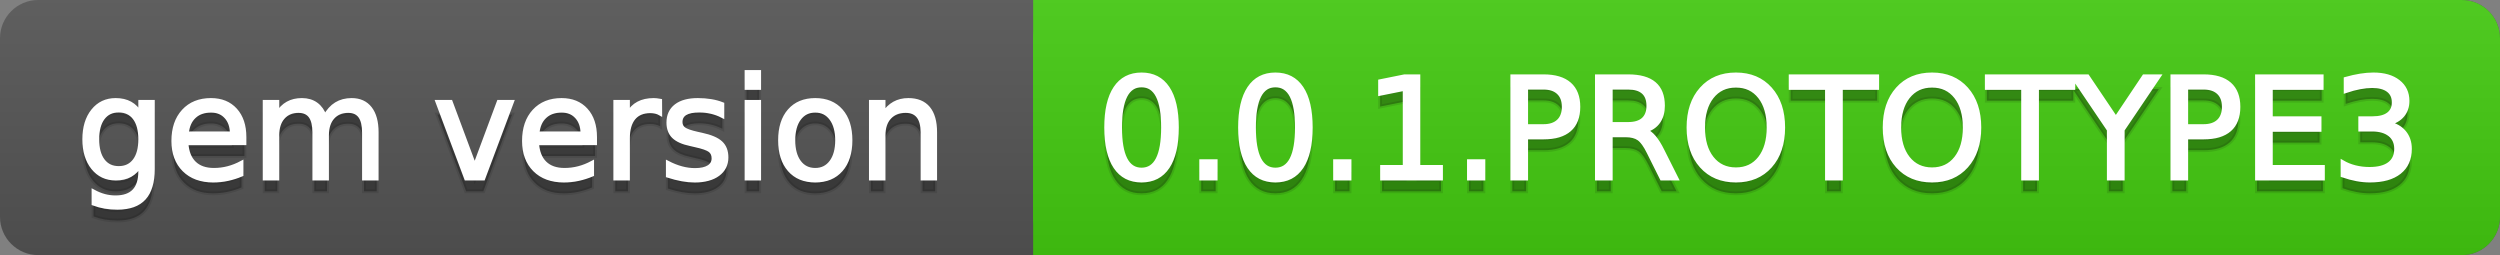
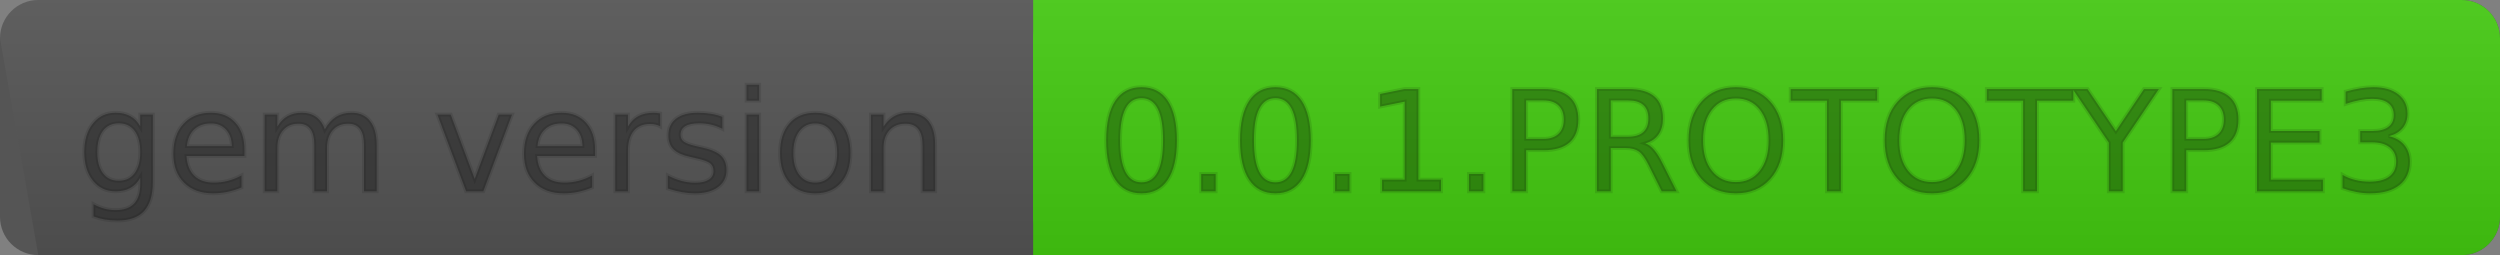
<svg xmlns="http://www.w3.org/2000/svg" width="196" height="20">
  <rect width="100%" height="100%" fill="#808080" stroke="none" />
  <defs>
    <linearGradient id="a" x1="0" y1="0" x2="0" y2="1" gradientUnits="userSpaceOnUse" gradientTransform="matrix(196 0 0 20 -0 0)">
      <stop offset="0" stop-color="#bbbbbb" stop-opacity="0.1" />
      <stop offset="1" stop-color="#000000" stop-opacity="0.1" />
    </linearGradient>
  </defs>
  <path fill="#555555" stroke="none" d="M 3 0 L 193 0 C 194.657 0 196 1.343 196 3 L 196 17 C 196 18.657 194.657 20 193 20 L 3 20 C 1.343 20 0 18.657 0 17 L 0 3 C -0 1.343 1.343 0 3 0 Z" />
  <path fill="#44cc11" stroke="none" d="M 84 0 L 193 0 C 194.657 0 196 1.343 196 3 L 196 17 C 196 18.657 194.657 20 193 20 L 84 20 C 82.343 20 81 18.657 81 17 L 81 3 C 81 1.343 82.343 0 84 0 Z" />
  <path fill="#44cc11" stroke="none" d="M 81 0 L 94 0 L 94 20 L 81 20 Z" />
-   <path fill="url(#a)" stroke="none" d="M 3 0 L 193 0 C 194.657 0 196 1.343 196 3 L 196 17 C 196 18.657 194.657 20 193 20 L 3 20 C 1.343 20 0 18.657 0 17 L 0 3 C -0 1.343 1.343 0 3 0 Z" />
+   <path fill="url(#a)" stroke="none" d="M 3 0 L 193 0 C 194.657 0 196 1.343 196 3 L 196 17 C 196 18.657 194.657 20 193 20 L 3 20 L 0 3 C -0 1.343 1.343 0 3 0 Z" />
  <g>
    <g id="tBack">
      <path fill="#010101" fill-opacity="0.3" stroke="#010101" stroke-opacity="0.102" stroke-width="0.3" d="M 10.995 11.922 Q 10.995 10.848 10.552 10.257 Q 10.109 9.667 9.309 9.667 Q 8.514 9.667 8.071 10.257 Q 7.627 10.848 7.627 11.922 Q 7.627 12.991 8.071 13.582 Q 8.514 14.173 9.309 14.173 Q 10.109 14.173 10.552 13.582 Q 10.995 12.991 10.995 11.922 Z M 11.983 14.253 Q 11.983 15.79 11.301 16.539 Q 10.619 17.288 9.212 17.288 Q 8.691 17.288 8.229 17.21 Q 7.767 17.132 7.332 16.971 L 7.332 16.01 Q 7.767 16.246 8.191 16.359 Q 8.616 16.472 9.056 16.472 Q 10.028 16.472 10.512 15.964 Q 10.995 15.457 10.995 14.431 L 10.995 13.942 Q 10.689 14.474 10.211 14.737 Q 9.733 15 9.067 15 Q 7.96 15 7.284 14.157 Q 6.607 13.313 6.607 11.922 Q 6.607 10.526 7.284 9.683 Q 7.96 8.839 9.067 8.839 Q 9.733 8.839 10.211 9.103 Q 10.689 9.366 10.995 9.897 L 10.995 8.984 L 11.983 8.984 L 11.983 14.253 Z M 19.165 11.745 L 19.165 12.229 L 14.621 12.229 Q 14.685 13.249 15.236 13.783 Q 15.786 14.318 16.769 14.318 Q 17.338 14.318 17.873 14.178 Q 18.407 14.039 18.934 13.759 L 18.934 14.694 Q 18.402 14.919 17.843 15.038 Q 17.285 15.156 16.71 15.156 Q 15.271 15.156 14.43 14.318 Q 13.589 13.48 13.589 12.051 Q 13.589 10.574 14.387 9.707 Q 15.185 8.839 16.538 8.839 Q 17.752 8.839 18.458 9.621 Q 19.165 10.402 19.165 11.745 Z M 18.176 11.455 Q 18.166 10.644 17.722 10.161 Q 17.279 9.677 16.549 9.677 Q 15.722 9.677 15.225 10.145 Q 14.728 10.612 14.653 11.46 L 18.176 11.455 Z M 25.47 10.139 Q 25.841 9.473 26.356 9.156 Q 26.872 8.839 27.57 8.839 Q 28.51 8.839 29.021 9.497 Q 29.531 10.155 29.531 11.369 L 29.531 15 L 28.537 15 L 28.537 11.401 Q 28.537 10.537 28.231 10.118 Q 27.925 9.699 27.296 9.699 Q 26.528 9.699 26.083 10.209 Q 25.637 10.719 25.637 11.6 L 25.637 15 L 24.643 15 L 24.643 11.401 Q 24.643 10.531 24.337 10.115 Q 24.031 9.699 23.392 9.699 Q 22.634 9.699 22.188 10.212 Q 21.743 10.725 21.743 11.6 L 21.743 15 L 20.749 15 L 20.749 8.984 L 21.743 8.984 L 21.743 9.919 Q 22.081 9.366 22.554 9.103 Q 23.026 8.839 23.676 8.839 Q 24.332 8.839 24.791 9.172 Q 25.25 9.505 25.47 10.139 Z M 34.29 8.984 L 35.337 8.984 L 37.217 14.033 L 39.097 8.984 L 40.144 8.984 L 37.888 15 L 36.545 15 L 34.29 8.984 Z M 46.654 11.745 L 46.654 12.229 L 42.11 12.229 Q 42.174 13.249 42.725 13.783 Q 43.275 14.318 44.258 14.318 Q 44.828 14.318 45.362 14.178 Q 45.896 14.039 46.423 13.759 L 46.423 14.694 Q 45.891 14.919 45.333 15.038 Q 44.774 15.156 44.199 15.156 Q 42.76 15.156 41.919 14.318 Q 41.079 13.48 41.079 12.051 Q 41.079 10.574 41.876 9.707 Q 42.674 8.839 44.027 8.839 Q 45.241 8.839 45.948 9.621 Q 46.654 10.402 46.654 11.745 Z M 45.666 11.455 Q 45.655 10.644 45.212 10.161 Q 44.769 9.677 44.038 9.677 Q 43.211 9.677 42.714 10.145 Q 42.217 10.612 42.142 11.46 L 45.666 11.455 Z M 51.762 9.908 Q 51.595 9.812 51.399 9.766 Q 51.203 9.72 50.967 9.72 Q 50.129 9.72 49.68 10.265 Q 49.232 10.811 49.232 11.831 L 49.232 15 L 48.238 15 L 48.238 8.984 L 49.232 8.984 L 49.232 9.919 Q 49.543 9.371 50.043 9.105 Q 50.542 8.839 51.257 8.839 Q 51.359 8.839 51.482 8.853 Q 51.606 8.866 51.756 8.893 L 51.762 9.908 Z M 56.633 9.162 L 56.633 10.096 Q 56.214 9.881 55.763 9.774 Q 55.312 9.667 54.829 9.667 Q 54.093 9.667 53.725 9.892 Q 53.357 10.118 53.357 10.569 Q 53.357 10.913 53.62 11.109 Q 53.883 11.305 54.678 11.482 L 55.017 11.557 Q 56.069 11.783 56.512 12.194 Q 56.956 12.604 56.956 13.34 Q 56.956 14.178 56.292 14.667 Q 55.629 15.156 54.469 15.156 Q 53.985 15.156 53.462 15.062 Q 52.938 14.968 52.358 14.78 L 52.358 13.759 Q 52.906 14.044 53.438 14.186 Q 53.969 14.329 54.49 14.329 Q 55.188 14.329 55.564 14.09 Q 55.94 13.851 55.94 13.416 Q 55.94 13.013 55.669 12.798 Q 55.398 12.583 54.479 12.384 L 54.136 12.304 Q 53.217 12.11 52.809 11.71 Q 52.401 11.31 52.401 10.612 Q 52.401 9.763 53.002 9.301 Q 53.604 8.839 54.71 8.839 Q 55.258 8.839 55.742 8.92 Q 56.225 9 56.633 9.162 Z M 58.529 8.984 L 59.518 8.984 L 59.518 15 L 58.529 15 L 58.529 8.984 Z M 58.529 6.643 L 59.518 6.643 L 59.518 7.894 L 58.529 7.894 L 58.529 6.643 Z M 63.917 9.677 Q 63.122 9.677 62.66 10.298 Q 62.198 10.918 62.198 11.998 Q 62.198 13.077 62.657 13.698 Q 63.116 14.318 63.917 14.318 Q 64.706 14.318 65.168 13.695 Q 65.63 13.072 65.63 11.998 Q 65.63 10.929 65.168 10.303 Q 64.706 9.677 63.917 9.677 Z M 63.917 8.839 Q 65.206 8.839 65.941 9.677 Q 66.677 10.515 66.677 11.998 Q 66.677 13.475 65.941 14.315 Q 65.206 15.156 63.917 15.156 Q 62.622 15.156 61.889 14.315 Q 61.156 13.475 61.156 11.998 Q 61.156 10.515 61.889 9.677 Q 62.622 8.839 63.917 8.839 Z M 73.316 11.369 L 73.316 15 L 72.328 15 L 72.328 11.401 Q 72.328 10.547 71.995 10.123 Q 71.662 9.699 70.996 9.699 Q 70.195 9.699 69.733 10.209 Q 69.271 10.719 69.271 11.6 L 69.271 15 L 68.278 15 L 68.278 8.984 L 69.271 8.984 L 69.271 9.919 Q 69.626 9.376 70.107 9.108 Q 70.587 8.839 71.216 8.839 Q 72.252 8.839 72.784 9.481 Q 73.316 10.123 73.316 11.369 Z" />
    </g>
    <g id="tText">
-       <path fill="#ffffff" stroke="#ffffff" stroke-width="0.3" d="M 10.995 10.922 Q 10.995 9.848 10.552 9.257 Q 10.109 8.667 9.309 8.667 Q 8.514 8.667 8.071 9.257 Q 7.627 9.848 7.627 10.922 Q 7.627 11.991 8.071 12.582 Q 8.514 13.173 9.309 13.173 Q 10.109 13.173 10.552 12.582 Q 10.995 11.991 10.995 10.922 Z M 11.983 13.253 Q 11.983 14.79 11.301 15.539 Q 10.619 16.288 9.212 16.288 Q 8.691 16.288 8.229 16.21 Q 7.767 16.132 7.332 15.971 L 7.332 15.01 Q 7.767 15.246 8.191 15.359 Q 8.616 15.472 9.056 15.472 Q 10.028 15.472 10.512 14.964 Q 10.995 14.457 10.995 13.431 L 10.995 12.942 Q 10.689 13.474 10.211 13.737 Q 9.733 14 9.067 14 Q 7.96 14 7.284 13.157 Q 6.607 12.313 6.607 10.922 Q 6.607 9.526 7.284 8.683 Q 7.96 7.839 9.067 7.839 Q 9.733 7.839 10.211 8.103 Q 10.689 8.366 10.995 8.897 L 10.995 7.984 L 11.983 7.984 L 11.983 13.253 Z M 19.165 10.745 L 19.165 11.229 L 14.621 11.229 Q 14.685 12.249 15.236 12.783 Q 15.786 13.318 16.769 13.318 Q 17.338 13.318 17.873 13.178 Q 18.407 13.039 18.934 12.759 L 18.934 13.694 Q 18.402 13.919 17.843 14.038 Q 17.285 14.156 16.71 14.156 Q 15.271 14.156 14.43 13.318 Q 13.589 12.48 13.589 11.051 Q 13.589 9.574 14.387 8.707 Q 15.185 7.839 16.538 7.839 Q 17.752 7.839 18.458 8.621 Q 19.165 9.402 19.165 10.745 Z M 18.176 10.455 Q 18.166 9.644 17.722 9.161 Q 17.279 8.677 16.549 8.677 Q 15.722 8.677 15.225 9.145 Q 14.728 9.612 14.653 10.46 L 18.176 10.455 Z M 25.47 9.139 Q 25.841 8.473 26.356 8.156 Q 26.872 7.839 27.57 7.839 Q 28.51 7.839 29.021 8.497 Q 29.531 9.155 29.531 10.369 L 29.531 14 L 28.537 14 L 28.537 10.401 Q 28.537 9.537 28.231 9.118 Q 27.925 8.699 27.296 8.699 Q 26.528 8.699 26.083 9.209 Q 25.637 9.719 25.637 10.6 L 25.637 14 L 24.643 14 L 24.643 10.401 Q 24.643 9.531 24.337 9.115 Q 24.031 8.699 23.392 8.699 Q 22.634 8.699 22.188 9.212 Q 21.743 9.725 21.743 10.6 L 21.743 14 L 20.749 14 L 20.749 7.984 L 21.743 7.984 L 21.743 8.919 Q 22.081 8.366 22.554 8.103 Q 23.026 7.839 23.676 7.839 Q 24.332 7.839 24.791 8.172 Q 25.25 8.505 25.47 9.139 Z M 34.29 7.984 L 35.337 7.984 L 37.217 13.033 L 39.097 7.984 L 40.144 7.984 L 37.888 14 L 36.545 14 L 34.29 7.984 Z M 46.654 10.745 L 46.654 11.229 L 42.11 11.229 Q 42.174 12.249 42.725 12.783 Q 43.275 13.318 44.258 13.318 Q 44.828 13.318 45.362 13.178 Q 45.896 13.039 46.423 12.759 L 46.423 13.694 Q 45.891 13.919 45.333 14.038 Q 44.774 14.156 44.199 14.156 Q 42.76 14.156 41.919 13.318 Q 41.079 12.48 41.079 11.051 Q 41.079 9.574 41.876 8.707 Q 42.674 7.839 44.027 7.839 Q 45.241 7.839 45.948 8.621 Q 46.654 9.402 46.654 10.745 Z M 45.666 10.455 Q 45.655 9.644 45.212 9.161 Q 44.769 8.677 44.038 8.677 Q 43.211 8.677 42.714 9.145 Q 42.217 9.612 42.142 10.46 L 45.666 10.455 Z M 51.762 8.908 Q 51.595 8.812 51.399 8.766 Q 51.203 8.72 50.967 8.72 Q 50.129 8.72 49.68 9.265 Q 49.232 9.811 49.232 10.831 L 49.232 14 L 48.238 14 L 48.238 7.984 L 49.232 7.984 L 49.232 8.919 Q 49.543 8.371 50.043 8.105 Q 50.542 7.839 51.257 7.839 Q 51.359 7.839 51.482 7.853 Q 51.606 7.866 51.756 7.893 L 51.762 8.908 Z M 56.633 8.162 L 56.633 9.096 Q 56.214 8.881 55.763 8.774 Q 55.312 8.667 54.829 8.667 Q 54.093 8.667 53.725 8.892 Q 53.357 9.118 53.357 9.569 Q 53.357 9.913 53.62 10.109 Q 53.883 10.305 54.678 10.482 L 55.017 10.557 Q 56.069 10.783 56.512 11.194 Q 56.956 11.604 56.956 12.34 Q 56.956 13.178 56.292 13.667 Q 55.629 14.156 54.469 14.156 Q 53.985 14.156 53.462 14.062 Q 52.938 13.968 52.358 13.78 L 52.358 12.759 Q 52.906 13.044 53.438 13.186 Q 53.969 13.329 54.49 13.329 Q 55.188 13.329 55.564 13.09 Q 55.94 12.851 55.94 12.416 Q 55.94 12.013 55.669 11.798 Q 55.398 11.583 54.479 11.384 L 54.136 11.304 Q 53.217 11.11 52.809 10.71 Q 52.401 10.31 52.401 9.612 Q 52.401 8.763 53.002 8.301 Q 53.604 7.839 54.71 7.839 Q 55.258 7.839 55.742 7.92 Q 56.225 8 56.633 8.162 Z M 58.529 7.984 L 59.518 7.984 L 59.518 14 L 58.529 14 L 58.529 7.984 Z M 58.529 5.643 L 59.518 5.643 L 59.518 6.894 L 58.529 6.894 L 58.529 5.643 Z M 63.917 8.677 Q 63.122 8.677 62.66 9.298 Q 62.198 9.918 62.198 10.998 Q 62.198 12.077 62.657 12.698 Q 63.116 13.318 63.917 13.318 Q 64.706 13.318 65.168 12.695 Q 65.63 12.072 65.63 10.998 Q 65.63 9.929 65.168 9.303 Q 64.706 8.677 63.917 8.677 Z M 63.917 7.839 Q 65.206 7.839 65.941 8.677 Q 66.677 9.515 66.677 10.998 Q 66.677 12.475 65.941 13.315 Q 65.206 14.156 63.917 14.156 Q 62.622 14.156 61.889 13.315 Q 61.156 12.475 61.156 10.998 Q 61.156 9.515 61.889 8.677 Q 62.622 7.839 63.917 7.839 Z M 73.316 10.369 L 73.316 14 L 72.328 14 L 72.328 10.401 Q 72.328 9.547 71.995 9.123 Q 71.662 8.699 70.996 8.699 Q 70.195 8.699 69.733 9.209 Q 69.271 9.719 69.271 10.6 L 69.271 14 L 68.278 14 L 68.278 7.984 L 69.271 7.984 L 69.271 8.919 Q 69.626 8.376 70.107 8.108 Q 70.587 7.839 71.216 7.839 Q 72.252 7.839 72.784 8.481 Q 73.316 9.123 73.316 10.369 Z" />
-     </g>
+       </g>
  </g>
  <g>
    <g id="vBack">
      <path fill="#010101" fill-opacity="0.3" stroke="#010101" stroke-opacity="0.102" stroke-width="0.3" d="M 89.497 7.695 Q 88.659 7.695 88.237 8.52 Q 87.815 9.344 87.815 10.999 Q 87.815 12.647 88.237 13.472 Q 88.659 14.296 89.497 14.296 Q 90.34 14.296 90.761 13.472 Q 91.183 12.647 91.183 10.999 Q 91.183 9.344 90.761 8.52 Q 90.34 7.695 89.497 7.695 Z M 89.497 6.836 Q 90.845 6.836 91.556 7.902 Q 92.268 8.968 92.268 10.999 Q 92.268 13.023 91.556 14.09 Q 90.845 15.156 89.497 15.156 Q 88.148 15.156 87.437 14.09 Q 86.725 13.023 86.725 10.999 Q 86.725 8.968 87.437 7.902 Q 88.148 6.836 89.497 6.836 Z M 94.175 13.636 L 95.308 13.636 L 95.308 15 L 94.175 15 L 94.175 13.636 Z M 99.992 7.695 Q 99.154 7.695 98.732 8.52 Q 98.311 9.344 98.311 10.999 Q 98.311 12.647 98.732 13.472 Q 99.154 14.296 99.992 14.296 Q 100.835 14.296 101.257 13.472 Q 101.678 12.647 101.678 10.999 Q 101.678 9.344 101.257 8.52 Q 100.835 7.695 99.992 7.695 Z M 99.992 6.836 Q 101.34 6.836 102.052 7.902 Q 102.763 8.968 102.763 10.999 Q 102.763 13.023 102.052 14.09 Q 101.34 15.156 99.992 15.156 Q 98.644 15.156 97.932 14.09 Q 97.22 13.023 97.22 10.999 Q 97.22 8.968 97.932 7.902 Q 98.644 6.836 99.992 6.836 Z M 104.67 13.636 L 105.803 13.636 L 105.803 15 L 104.67 15 L 104.67 13.636 Z M 108.354 14.087 L 110.127 14.087 L 110.127 7.969 L 108.199 8.356 L 108.199 7.368 L 110.116 6.981 L 111.201 6.981 L 111.201 14.087 L 112.974 14.087 L 112.974 15 L 108.354 15 L 108.354 14.087 Z M 115.165 13.636 L 116.298 13.636 L 116.298 15 L 115.165 15 L 115.165 13.636 Z M 119.65 7.873 L 119.65 10.886 L 121.014 10.886 Q 121.771 10.886 122.185 10.494 Q 122.599 10.102 122.599 9.376 Q 122.599 8.657 122.185 8.265 Q 121.771 7.873 121.014 7.873 L 119.65 7.873 Z M 118.565 6.981 L 121.014 6.981 Q 122.362 6.981 123.052 7.591 Q 123.743 8.2 123.743 9.376 Q 123.743 10.563 123.052 11.17 Q 122.362 11.777 121.014 11.777 L 119.65 11.777 L 119.65 15 L 118.565 15 L 118.565 6.981 Z M 129.001 11.24 Q 129.35 11.358 129.68 11.745 Q 130.011 12.132 130.344 12.809 L 131.445 15 L 130.279 15 L 129.253 12.943 Q 128.856 12.137 128.483 11.874 Q 128.109 11.611 127.465 11.611 L 126.283 11.611 L 126.283 15 L 125.198 15 L 125.198 6.981 L 127.647 6.981 Q 129.022 6.981 129.699 7.556 Q 130.376 8.13 130.376 9.291 Q 130.376 10.048 130.024 10.547 Q 129.672 11.047 129.001 11.24 Z M 126.283 7.873 L 126.283 10.719 L 127.647 10.719 Q 128.432 10.719 128.832 10.357 Q 129.232 9.994 129.232 9.291 Q 129.232 8.587 128.832 8.23 Q 128.432 7.873 127.647 7.873 L 126.283 7.873 Z M 136.096 7.717 Q 134.915 7.717 134.219 8.598 Q 133.523 9.479 133.523 10.999 Q 133.523 12.513 134.219 13.394 Q 134.915 14.275 136.096 14.275 Q 137.278 14.275 137.968 13.394 Q 138.658 12.513 138.658 10.999 Q 138.658 9.479 137.968 8.598 Q 137.278 7.717 136.096 7.717 Z M 136.096 6.836 Q 137.783 6.836 138.792 7.967 Q 139.802 9.097 139.802 10.999 Q 139.802 12.895 138.792 14.025 Q 137.783 15.156 136.096 15.156 Q 134.404 15.156 133.392 14.028 Q 132.379 12.9 132.379 10.999 Q 132.379 9.097 133.392 7.967 Q 134.404 6.836 136.096 6.836 Z M 140.388 6.981 L 147.171 6.981 L 147.171 7.894 L 144.325 7.894 L 144.325 15 L 143.234 15 L 143.234 7.894 L 140.388 7.894 L 140.388 6.981 Z M 151.474 7.717 Q 150.292 7.717 149.596 8.598 Q 148.901 9.479 148.901 10.999 Q 148.901 12.513 149.596 13.394 Q 150.292 14.275 151.474 14.275 Q 152.655 14.275 153.345 13.394 Q 154.036 12.513 154.036 10.999 Q 154.036 9.479 153.345 8.598 Q 152.655 7.717 151.474 7.717 Z M 151.474 6.836 Q 153.16 6.836 154.17 7.967 Q 155.18 9.097 155.18 10.999 Q 155.18 12.895 154.17 14.025 Q 153.16 15.156 151.474 15.156 Q 149.782 15.156 148.769 14.028 Q 147.757 12.9 147.757 10.999 Q 147.757 9.097 148.769 7.967 Q 149.782 6.836 151.474 6.836 Z M 155.765 6.981 L 162.549 6.981 L 162.549 7.894 L 159.702 7.894 L 159.702 15 L 158.612 15 L 158.612 7.894 L 155.765 7.894 L 155.765 6.981 Z M 162.495 6.981 L 163.661 6.981 L 165.884 10.279 L 168.092 6.981 L 169.257 6.981 L 166.421 11.181 L 166.421 15 L 165.331 15 L 165.331 11.181 L 162.495 6.981 Z M 171.4 7.873 L 171.4 10.886 L 172.765 10.886 Q 173.522 10.886 173.936 10.494 Q 174.349 10.102 174.349 9.376 Q 174.349 8.657 173.936 8.265 Q 173.522 7.873 172.765 7.873 L 171.4 7.873 Z M 170.315 6.981 L 172.765 6.981 Q 174.113 6.981 174.803 7.591 Q 175.493 8.2 175.493 9.376 Q 175.493 10.563 174.803 11.17 Q 174.113 11.777 172.765 11.777 L 171.4 11.777 L 171.4 15 L 170.315 15 L 170.315 6.981 Z M 176.949 6.981 L 182.019 6.981 L 182.019 7.894 L 178.034 7.894 L 178.034 10.268 L 181.853 10.268 L 181.853 11.181 L 178.034 11.181 L 178.034 14.087 L 182.116 14.087 L 182.116 15 L 176.949 15 L 176.949 6.981 Z M 187.283 10.676 Q 188.062 10.843 188.499 11.369 Q 188.937 11.896 188.937 12.669 Q 188.937 13.856 188.121 14.506 Q 187.304 15.156 185.8 15.156 Q 185.295 15.156 184.761 15.056 Q 184.227 14.957 183.657 14.758 L 183.657 13.711 Q 184.108 13.974 184.646 14.108 Q 185.183 14.243 185.768 14.243 Q 186.789 14.243 187.323 13.84 Q 187.857 13.437 187.857 12.669 Q 187.857 11.96 187.361 11.56 Q 186.864 11.16 185.978 11.16 L 185.043 11.16 L 185.043 10.268 L 186.021 10.268 Q 186.821 10.268 187.245 9.948 Q 187.669 9.629 187.669 9.027 Q 187.669 8.41 187.232 8.079 Q 186.794 7.749 185.978 7.749 Q 185.532 7.749 185.021 7.846 Q 184.511 7.942 183.899 8.146 L 183.899 7.18 Q 184.517 7.008 185.056 6.922 Q 185.596 6.836 186.074 6.836 Q 187.31 6.836 188.029 7.397 Q 188.749 7.958 188.749 8.915 Q 188.749 9.581 188.368 10.04 Q 187.986 10.499 187.283 10.676 Z" />
    </g>
    <g id="vText">
-       <path fill="#ffffff" stroke="#ffffff" stroke-width="0.3" d="M 89.497 6.695 Q 88.659 6.695 88.237 7.52 Q 87.815 8.344 87.815 9.999 Q 87.815 11.647 88.237 12.472 Q 88.659 13.296 89.497 13.296 Q 90.34 13.296 90.761 12.472 Q 91.183 11.647 91.183 9.999 Q 91.183 8.344 90.761 7.52 Q 90.34 6.695 89.497 6.695 Z M 89.497 5.836 Q 90.845 5.836 91.556 6.902 Q 92.268 7.968 92.268 9.999 Q 92.268 12.023 91.556 13.09 Q 90.845 14.156 89.497 14.156 Q 88.148 14.156 87.437 13.09 Q 86.725 12.023 86.725 9.999 Q 86.725 7.968 87.437 6.902 Q 88.148 5.836 89.497 5.836 Z M 94.175 12.636 L 95.308 12.636 L 95.308 14 L 94.175 14 L 94.175 12.636 Z M 99.992 6.695 Q 99.154 6.695 98.732 7.52 Q 98.311 8.344 98.311 9.999 Q 98.311 11.647 98.732 12.472 Q 99.154 13.296 99.992 13.296 Q 100.835 13.296 101.257 12.472 Q 101.678 11.647 101.678 9.999 Q 101.678 8.344 101.257 7.52 Q 100.835 6.695 99.992 6.695 Z M 99.992 5.836 Q 101.34 5.836 102.052 6.902 Q 102.763 7.968 102.763 9.999 Q 102.763 12.023 102.052 13.09 Q 101.34 14.156 99.992 14.156 Q 98.644 14.156 97.932 13.09 Q 97.22 12.023 97.22 9.999 Q 97.22 7.968 97.932 6.902 Q 98.644 5.836 99.992 5.836 Z M 104.67 12.636 L 105.803 12.636 L 105.803 14 L 104.67 14 L 104.67 12.636 Z M 108.354 13.087 L 110.127 13.087 L 110.127 6.969 L 108.199 7.356 L 108.199 6.368 L 110.116 5.981 L 111.201 5.981 L 111.201 13.087 L 112.974 13.087 L 112.974 14 L 108.354 14 L 108.354 13.087 Z M 115.165 12.636 L 116.298 12.636 L 116.298 14 L 115.165 14 L 115.165 12.636 Z M 119.65 6.873 L 119.65 9.886 L 121.014 9.886 Q 121.771 9.886 122.185 9.494 Q 122.599 9.102 122.599 8.376 Q 122.599 7.657 122.185 7.265 Q 121.771 6.873 121.014 6.873 L 119.65 6.873 Z M 118.565 5.981 L 121.014 5.981 Q 122.362 5.981 123.052 6.591 Q 123.743 7.2 123.743 8.376 Q 123.743 9.563 123.052 10.17 Q 122.362 10.777 121.014 10.777 L 119.65 10.777 L 119.65 14 L 118.565 14 L 118.565 5.981 Z M 129.001 10.24 Q 129.35 10.358 129.68 10.745 Q 130.011 11.132 130.344 11.809 L 131.445 14 L 130.279 14 L 129.253 11.943 Q 128.856 11.137 128.483 10.874 Q 128.109 10.611 127.465 10.611 L 126.283 10.611 L 126.283 14 L 125.198 14 L 125.198 5.981 L 127.647 5.981 Q 129.022 5.981 129.699 6.556 Q 130.376 7.13 130.376 8.291 Q 130.376 9.048 130.024 9.547 Q 129.672 10.047 129.001 10.24 Z M 126.283 6.873 L 126.283 9.719 L 127.647 9.719 Q 128.432 9.719 128.832 9.357 Q 129.232 8.994 129.232 8.291 Q 129.232 7.587 128.832 7.23 Q 128.432 6.873 127.647 6.873 L 126.283 6.873 Z M 136.096 6.717 Q 134.915 6.717 134.219 7.598 Q 133.523 8.479 133.523 9.999 Q 133.523 11.513 134.219 12.394 Q 134.915 13.275 136.096 13.275 Q 137.278 13.275 137.968 12.394 Q 138.658 11.513 138.658 9.999 Q 138.658 8.479 137.968 7.598 Q 137.278 6.717 136.096 6.717 Z M 136.096 5.836 Q 137.783 5.836 138.792 6.967 Q 139.802 8.097 139.802 9.999 Q 139.802 11.895 138.792 13.025 Q 137.783 14.156 136.096 14.156 Q 134.404 14.156 133.392 13.028 Q 132.379 11.9 132.379 9.999 Q 132.379 8.097 133.392 6.967 Q 134.404 5.836 136.096 5.836 Z M 140.388 5.981 L 147.171 5.981 L 147.171 6.894 L 144.325 6.894 L 144.325 14 L 143.234 14 L 143.234 6.894 L 140.388 6.894 L 140.388 5.981 Z M 151.474 6.717 Q 150.292 6.717 149.596 7.598 Q 148.901 8.479 148.901 9.999 Q 148.901 11.513 149.596 12.394 Q 150.292 13.275 151.474 13.275 Q 152.655 13.275 153.345 12.394 Q 154.036 11.513 154.036 9.999 Q 154.036 8.479 153.345 7.598 Q 152.655 6.717 151.474 6.717 Z M 151.474 5.836 Q 153.16 5.836 154.17 6.967 Q 155.18 8.097 155.18 9.999 Q 155.18 11.895 154.17 13.025 Q 153.16 14.156 151.474 14.156 Q 149.782 14.156 148.769 13.028 Q 147.757 11.9 147.757 9.999 Q 147.757 8.097 148.769 6.967 Q 149.782 5.836 151.474 5.836 Z M 155.765 5.981 L 162.549 5.981 L 162.549 6.894 L 159.702 6.894 L 159.702 14 L 158.612 14 L 158.612 6.894 L 155.765 6.894 L 155.765 5.981 Z M 162.495 5.981 L 163.661 5.981 L 165.884 9.279 L 168.092 5.981 L 169.257 5.981 L 166.421 10.181 L 166.421 14 L 165.331 14 L 165.331 10.181 L 162.495 5.981 Z M 171.4 6.873 L 171.4 9.886 L 172.765 9.886 Q 173.522 9.886 173.936 9.494 Q 174.349 9.102 174.349 8.376 Q 174.349 7.657 173.936 7.265 Q 173.522 6.873 172.765 6.873 L 171.4 6.873 Z M 170.315 5.981 L 172.765 5.981 Q 174.113 5.981 174.803 6.591 Q 175.493 7.2 175.493 8.376 Q 175.493 9.563 174.803 10.17 Q 174.113 10.777 172.765 10.777 L 171.4 10.777 L 171.4 14 L 170.315 14 L 170.315 5.981 Z M 176.949 5.981 L 182.019 5.981 L 182.019 6.894 L 178.034 6.894 L 178.034 9.268 L 181.853 9.268 L 181.853 10.181 L 178.034 10.181 L 178.034 13.087 L 182.116 13.087 L 182.116 14 L 176.949 14 L 176.949 5.981 Z M 187.283 9.676 Q 188.062 9.843 188.499 10.369 Q 188.937 10.896 188.937 11.669 Q 188.937 12.856 188.121 13.506 Q 187.304 14.156 185.8 14.156 Q 185.295 14.156 184.761 14.056 Q 184.227 13.957 183.657 13.758 L 183.657 12.711 Q 184.108 12.974 184.646 13.108 Q 185.183 13.243 185.768 13.243 Q 186.789 13.243 187.323 12.84 Q 187.857 12.437 187.857 11.669 Q 187.857 10.96 187.361 10.56 Q 186.864 10.16 185.978 10.16 L 185.043 10.16 L 185.043 9.268 L 186.021 9.268 Q 186.821 9.268 187.245 8.948 Q 187.669 8.629 187.669 8.027 Q 187.669 7.41 187.232 7.079 Q 186.794 6.749 185.978 6.749 Q 185.532 6.749 185.021 6.846 Q 184.511 6.942 183.899 7.146 L 183.899 6.18 Q 184.517 6.008 185.056 5.922 Q 185.596 5.836 186.074 5.836 Q 187.31 5.836 188.029 6.397 Q 188.749 6.958 188.749 7.915 Q 188.749 8.581 188.368 9.04 Q 187.986 9.499 187.283 9.676 Z" />
-     </g>
+       </g>
  </g>
</svg>